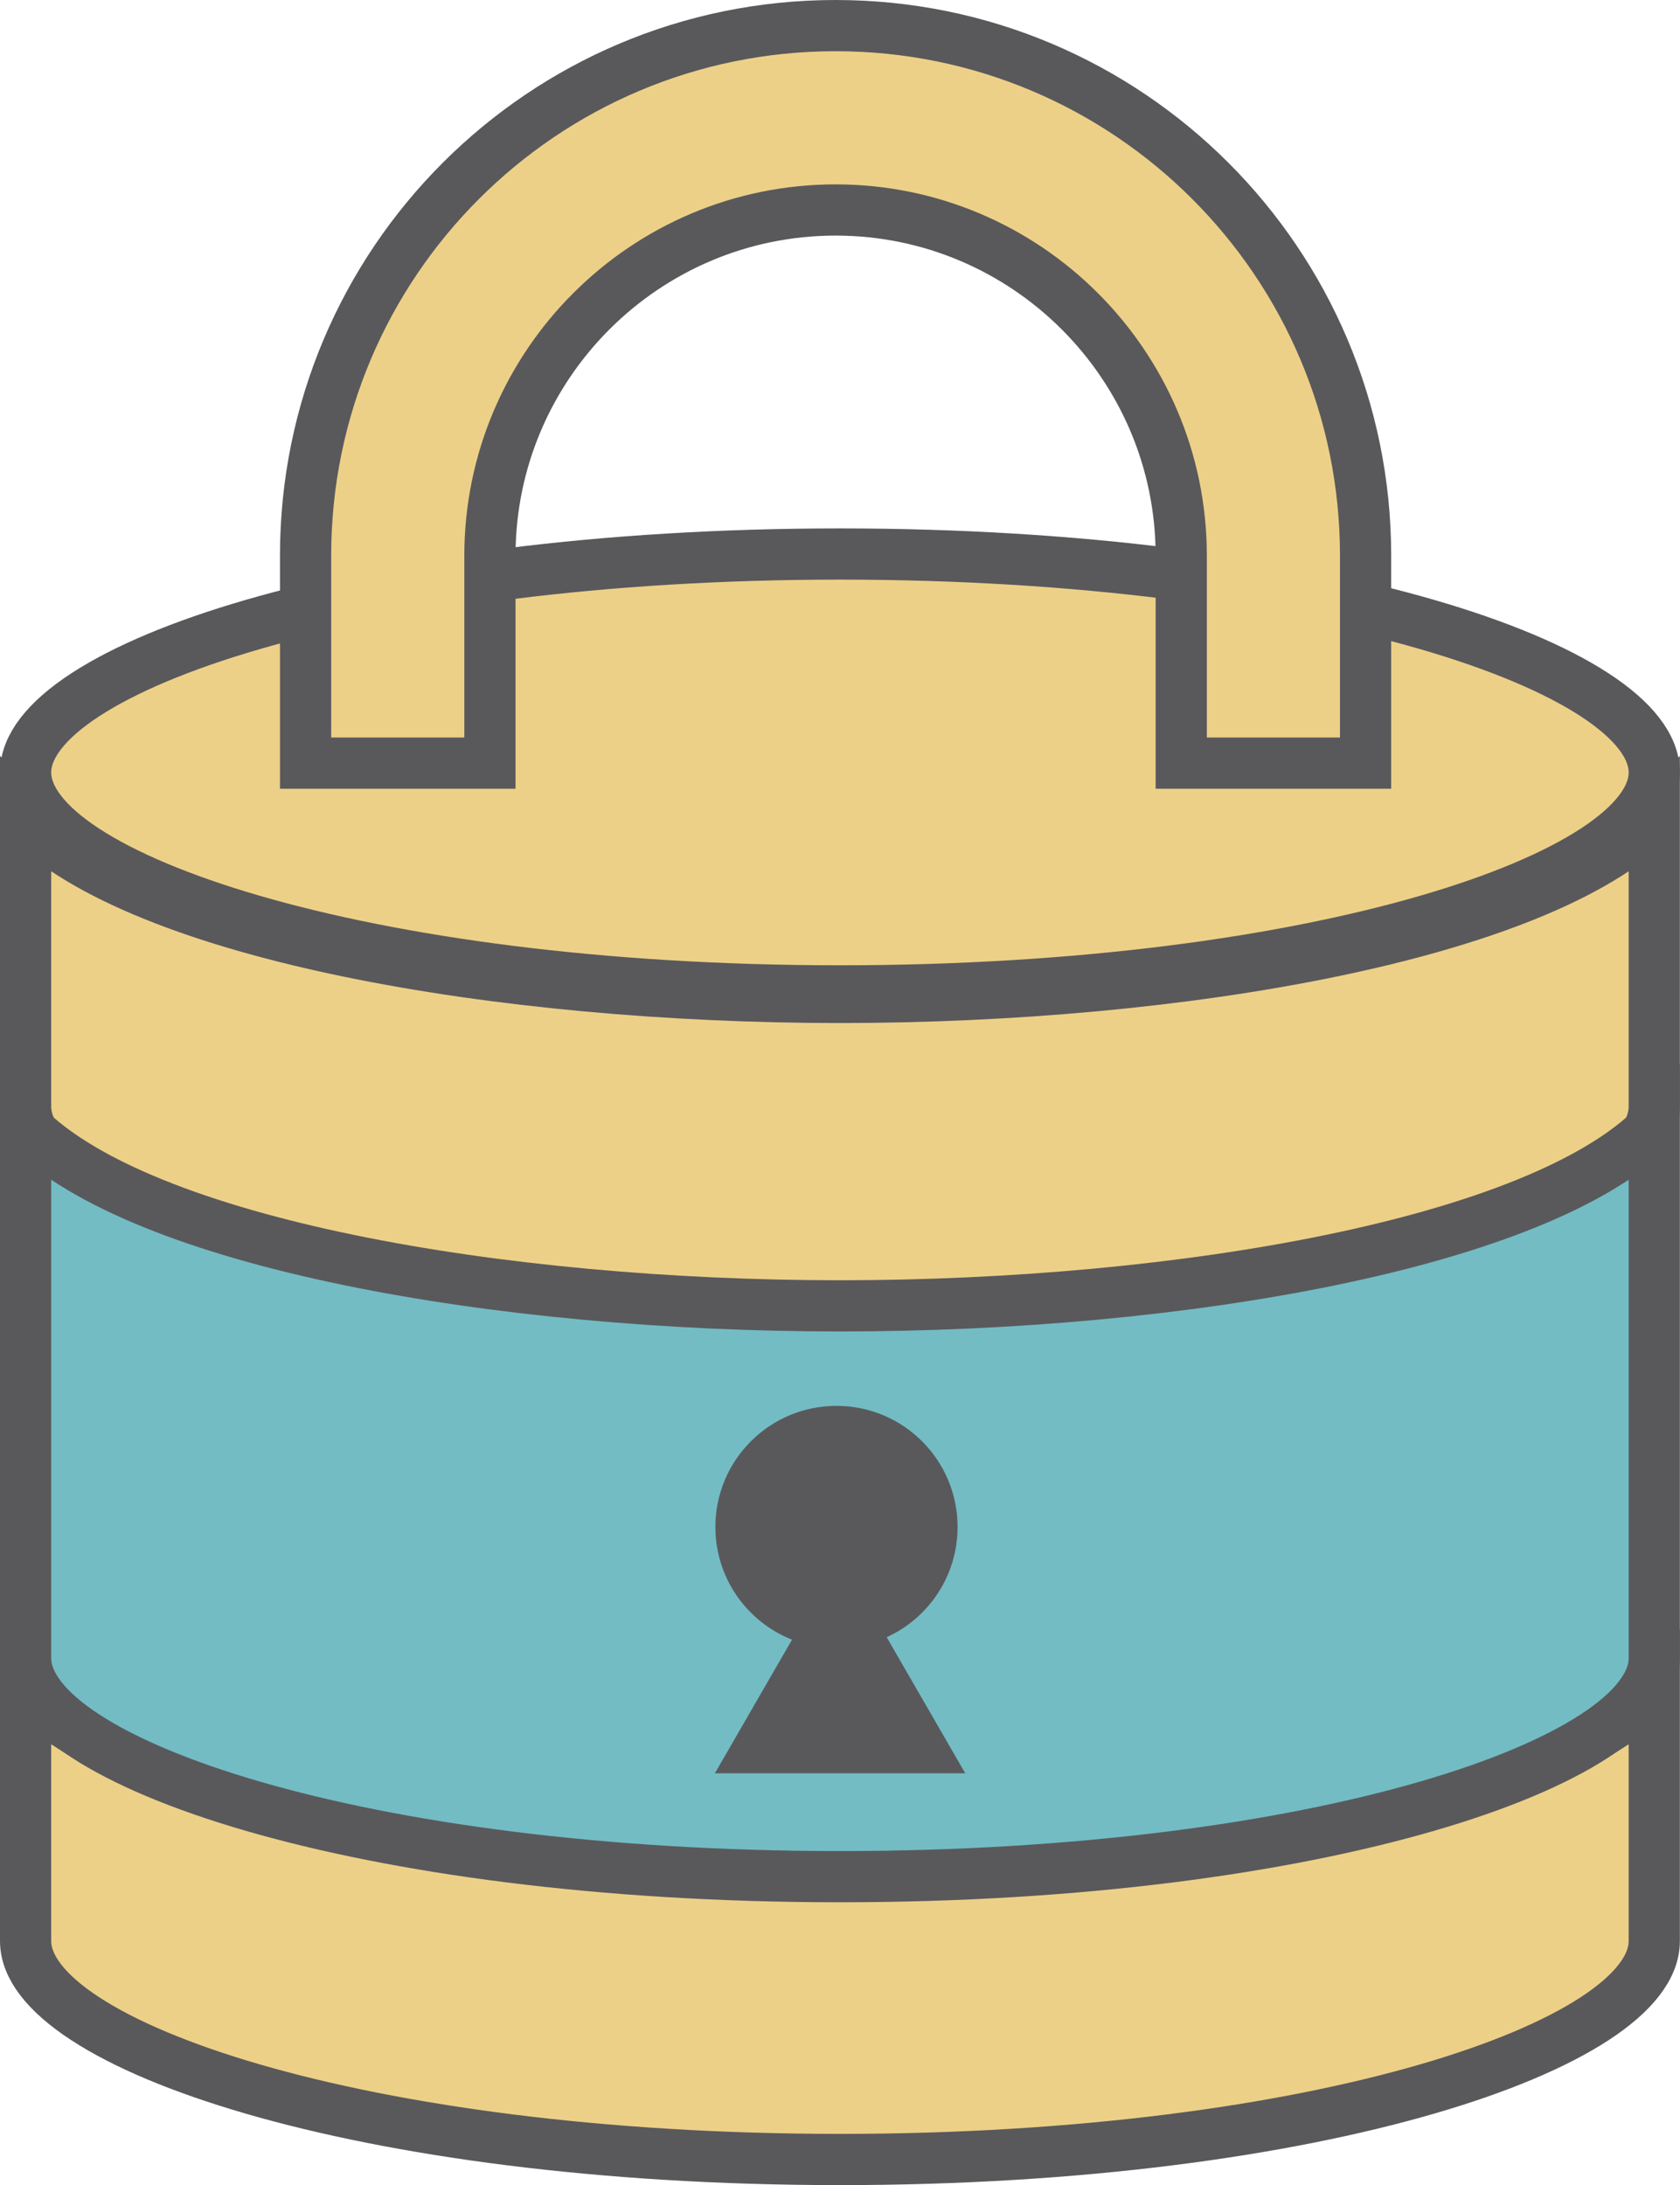
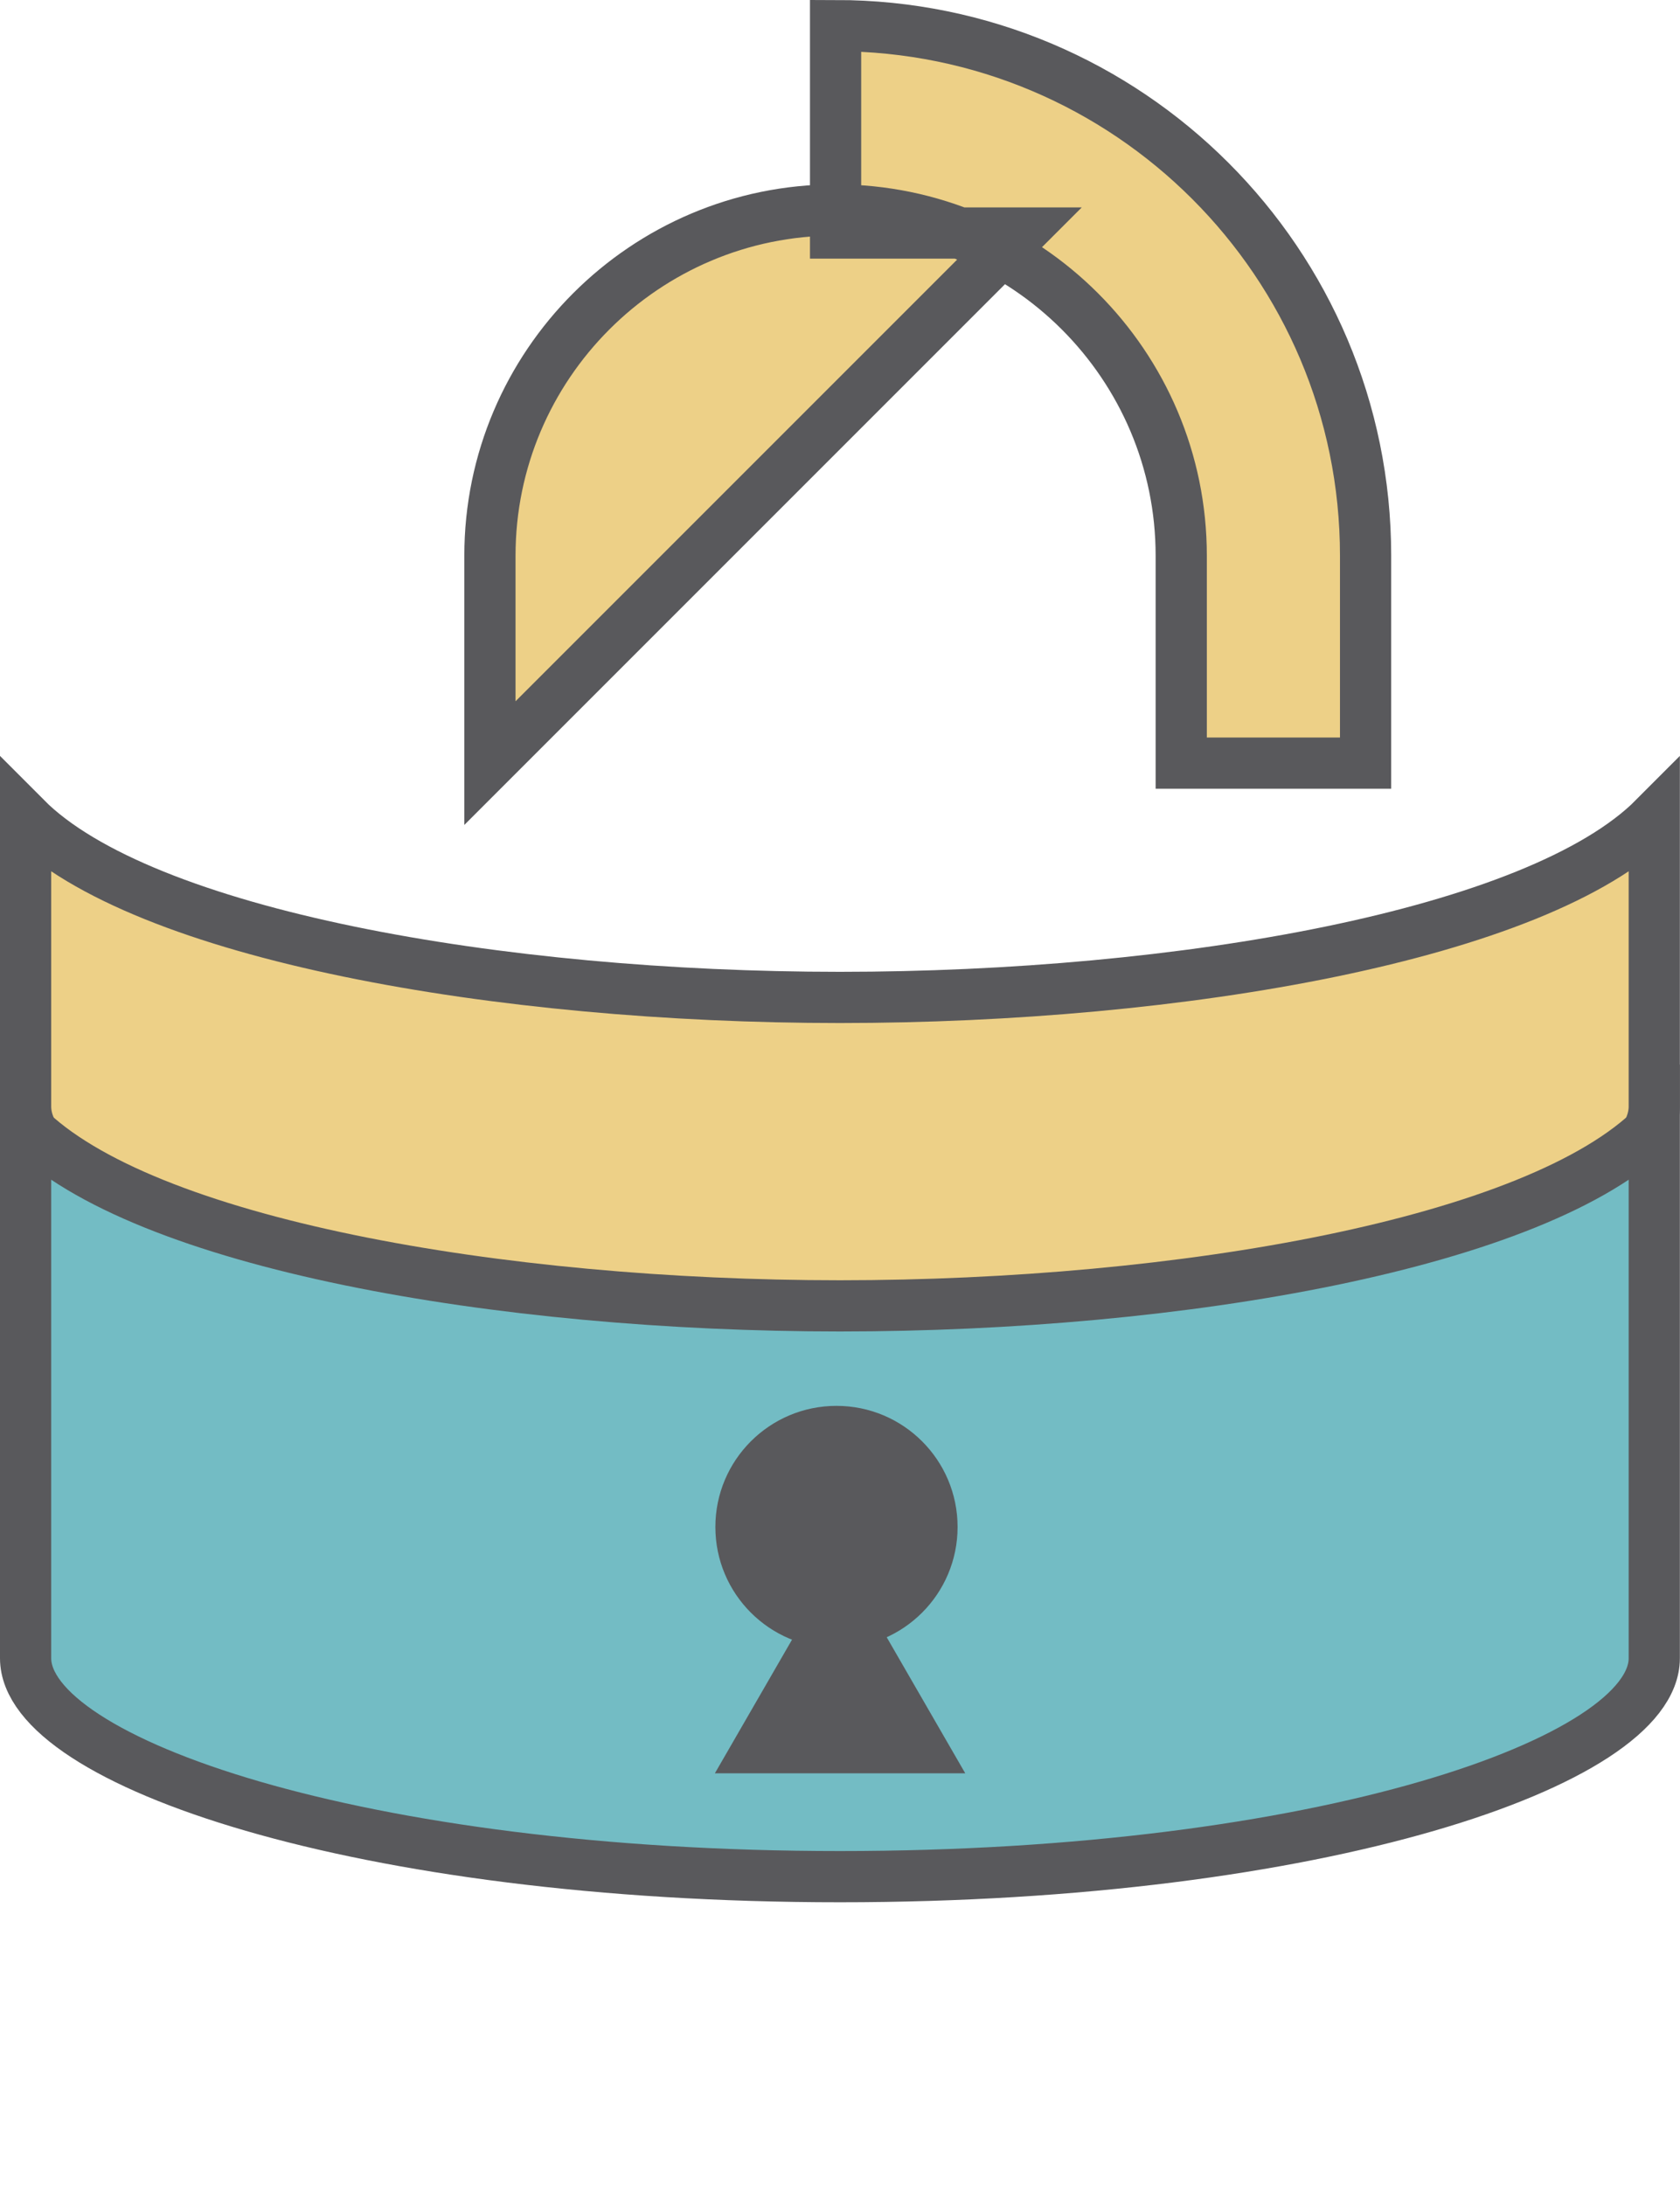
<svg xmlns="http://www.w3.org/2000/svg" id="Layer_2" viewBox="0 0 131.23 170.67">
  <defs>
    <style>
      .cls-1 {
        fill: #edd087;
      }

      .cls-1, .cls-2 {
        stroke: #59595c;
        stroke-miterlimit: 10;
        stroke-width: 4px;
      }

      .cls-2 {
        fill: #73bcc4;
      }

      .cls-3 {
        fill: #59595c;
      }
    </style>
  </defs>
  <g id="Layer_20">
-     <path class="cls-1" d="M65.61,43.27c-37.49,0-63.61,8.99-63.61,17.06s26.12,17.06,63.61,17.06,63.61-8.99,63.61-17.06-26.12-17.06-63.61-17.06Z" />
    <path class="cls-1" d="M2,63.88v22.54c0,8.07,26.12,17.06,63.61,17.06s63.61-8.99,63.61-17.06v-22.54c-9.11,9.15-37.05,14.02-63.61,14.02s-54.5-4.87-63.61-14.02Z" />
-     <path class="cls-1" d="M2,132.06v19.54c0,8.07,26.12,17.06,63.61,17.06s63.61-8.99,63.61-17.06v-19.54c-9.11,9.15-37.05,14.02-63.61,14.02s-54.5-4.87-63.61-14.02Z" />
    <path class="cls-2" d="M2,87.97v41.54c0,8.07,26.12,17.06,63.61,17.06s63.61-8.99,63.61-17.06v-41.54c-9.11,9.15-37.05,14.02-63.61,14.02s-54.5-4.87-63.61-14.02Z" />
-     <path class="cls-1" d="M38.27,59.6v-16.2c0-14.89,12.11-27,27-27s27,12.11,27,27v16.2h14.4v-16.2c0-22.86-18.54-41.4-41.4-41.4S23.87,20.54,23.87,43.4v16.2h14.4Z" />
+     <path class="cls-1" d="M38.27,59.6v-16.2c0-14.89,12.11-27,27-27s27,12.11,27,27v16.2h14.4v-16.2c0-22.86-18.54-41.4-41.4-41.4v16.2h14.4Z" />
    <g>
      <circle class="cls-3" cx="65.34" cy="119.26" r="9.46" />
      <polygon class="cls-3" points="65.62 121.56 55.84 138.5 75.4 138.5 65.62 121.56" />
    </g>
  </g>
</svg>